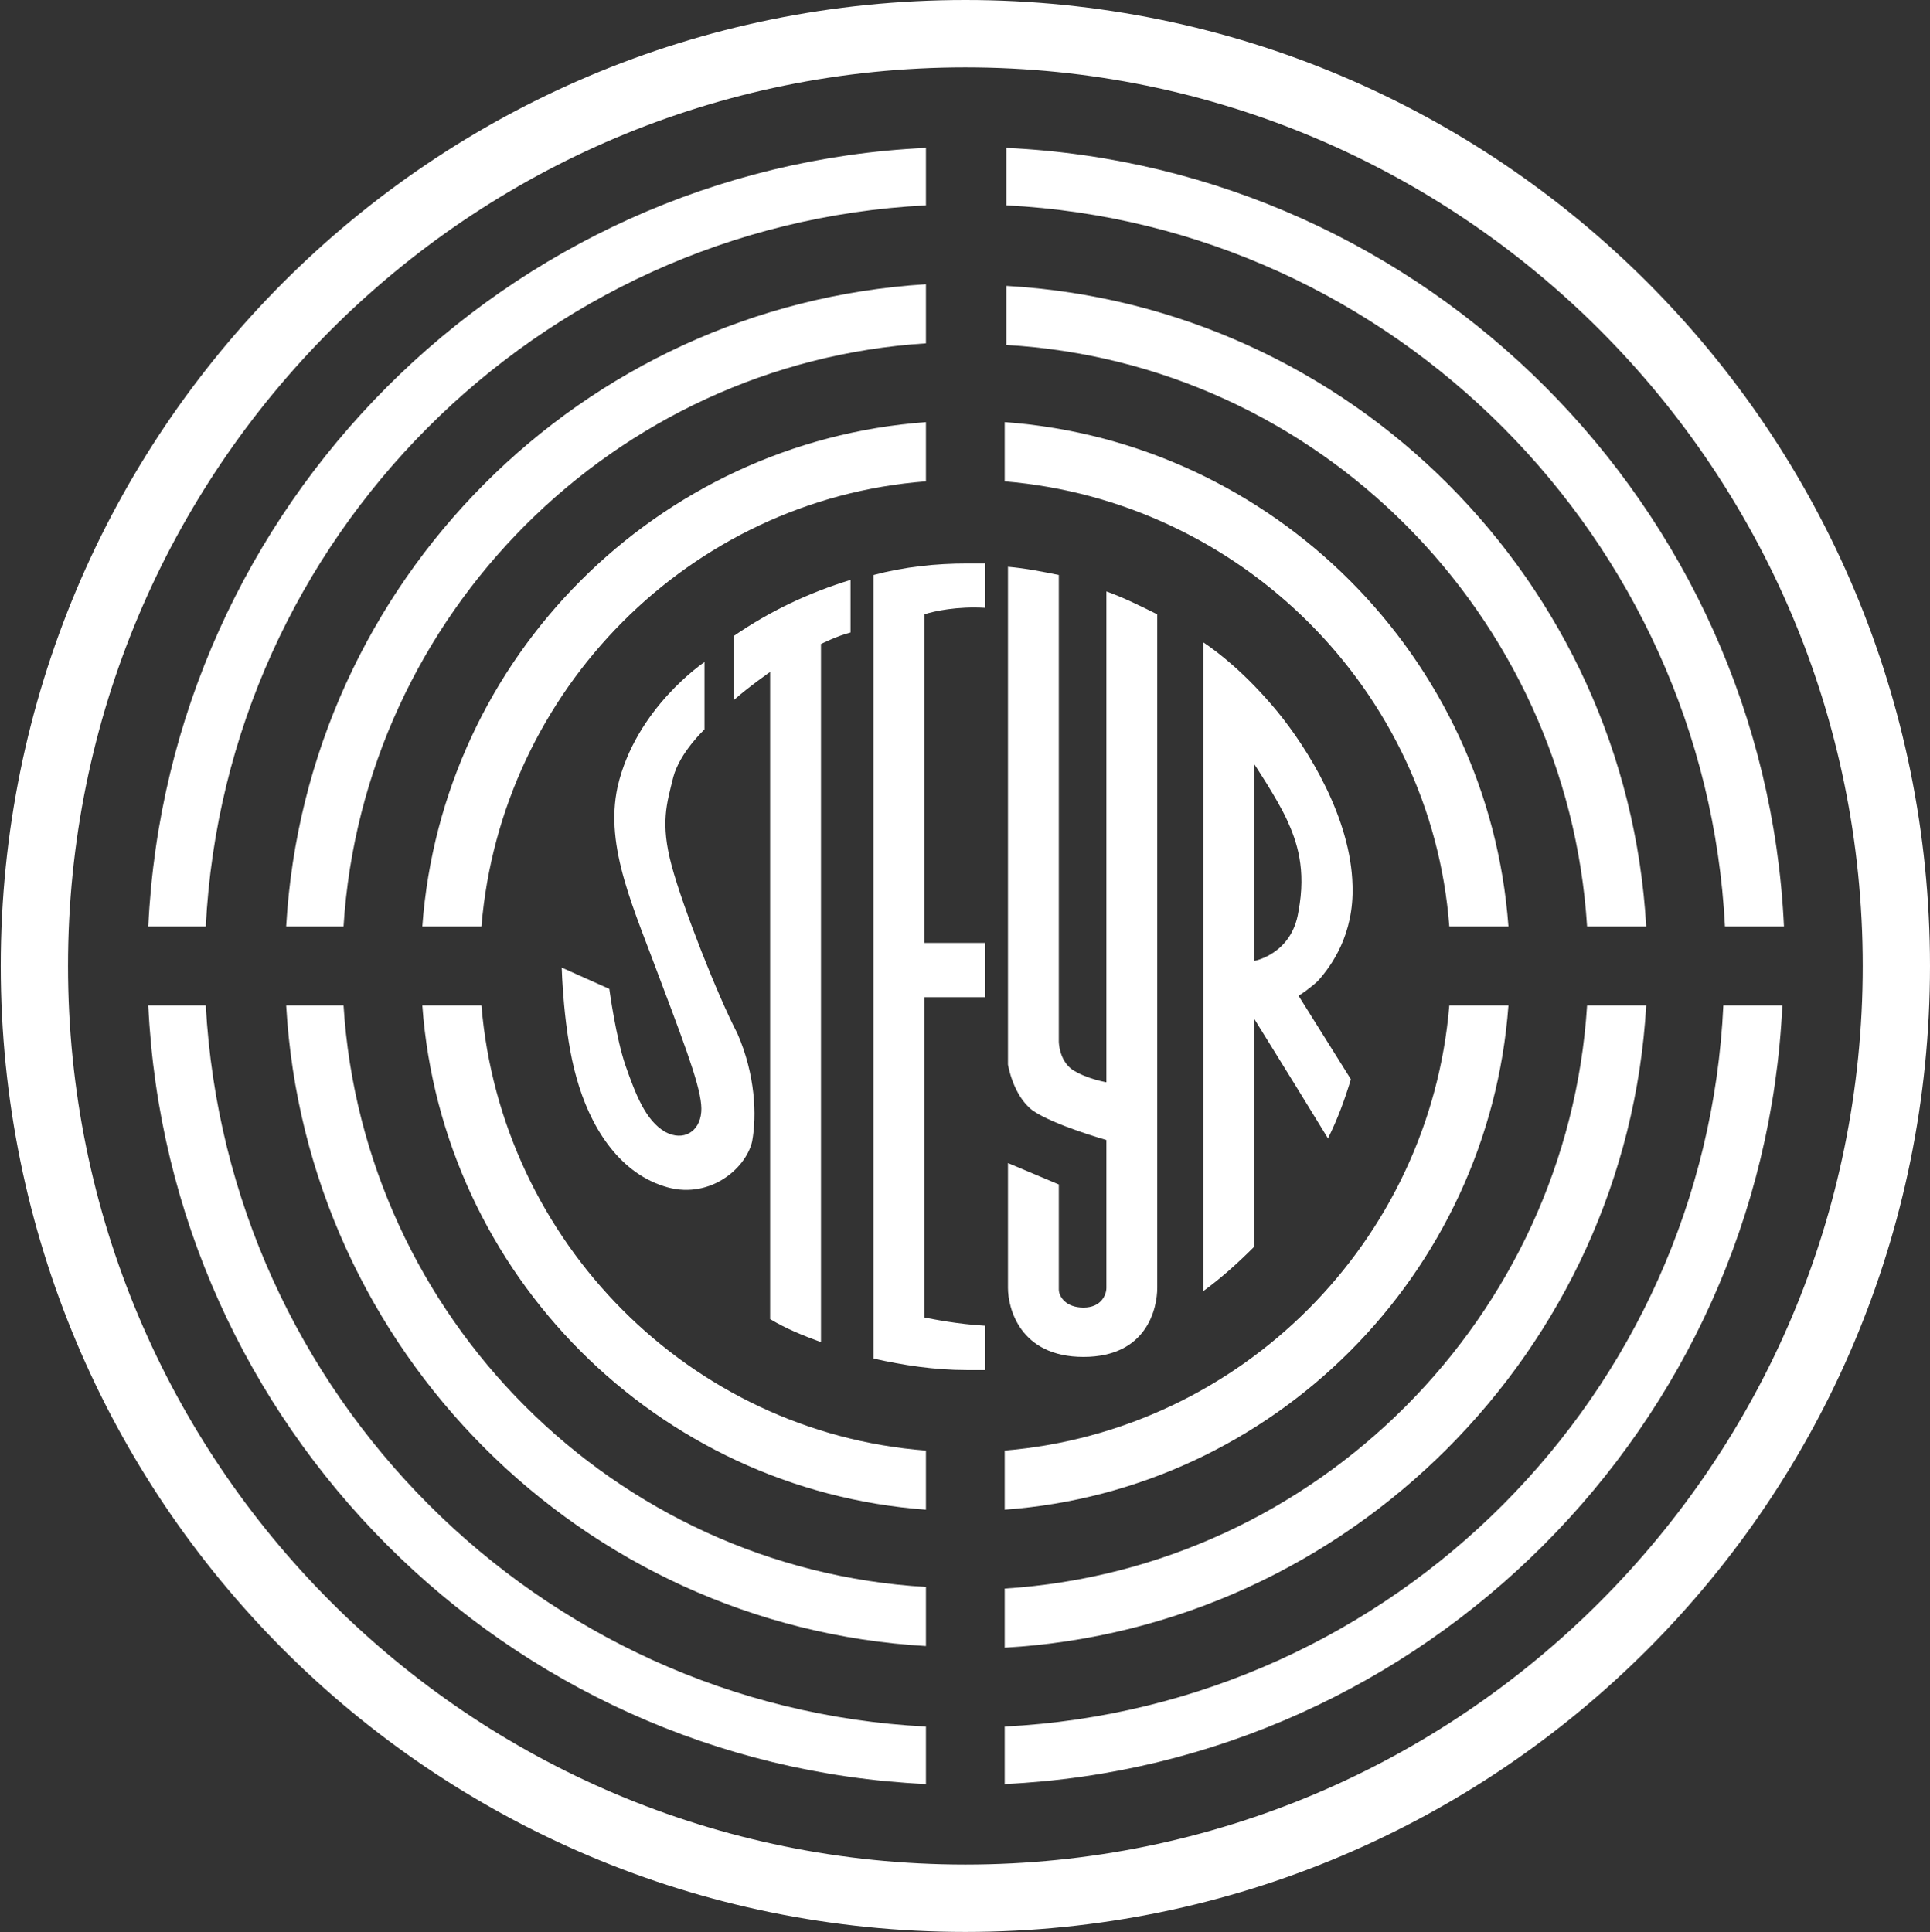
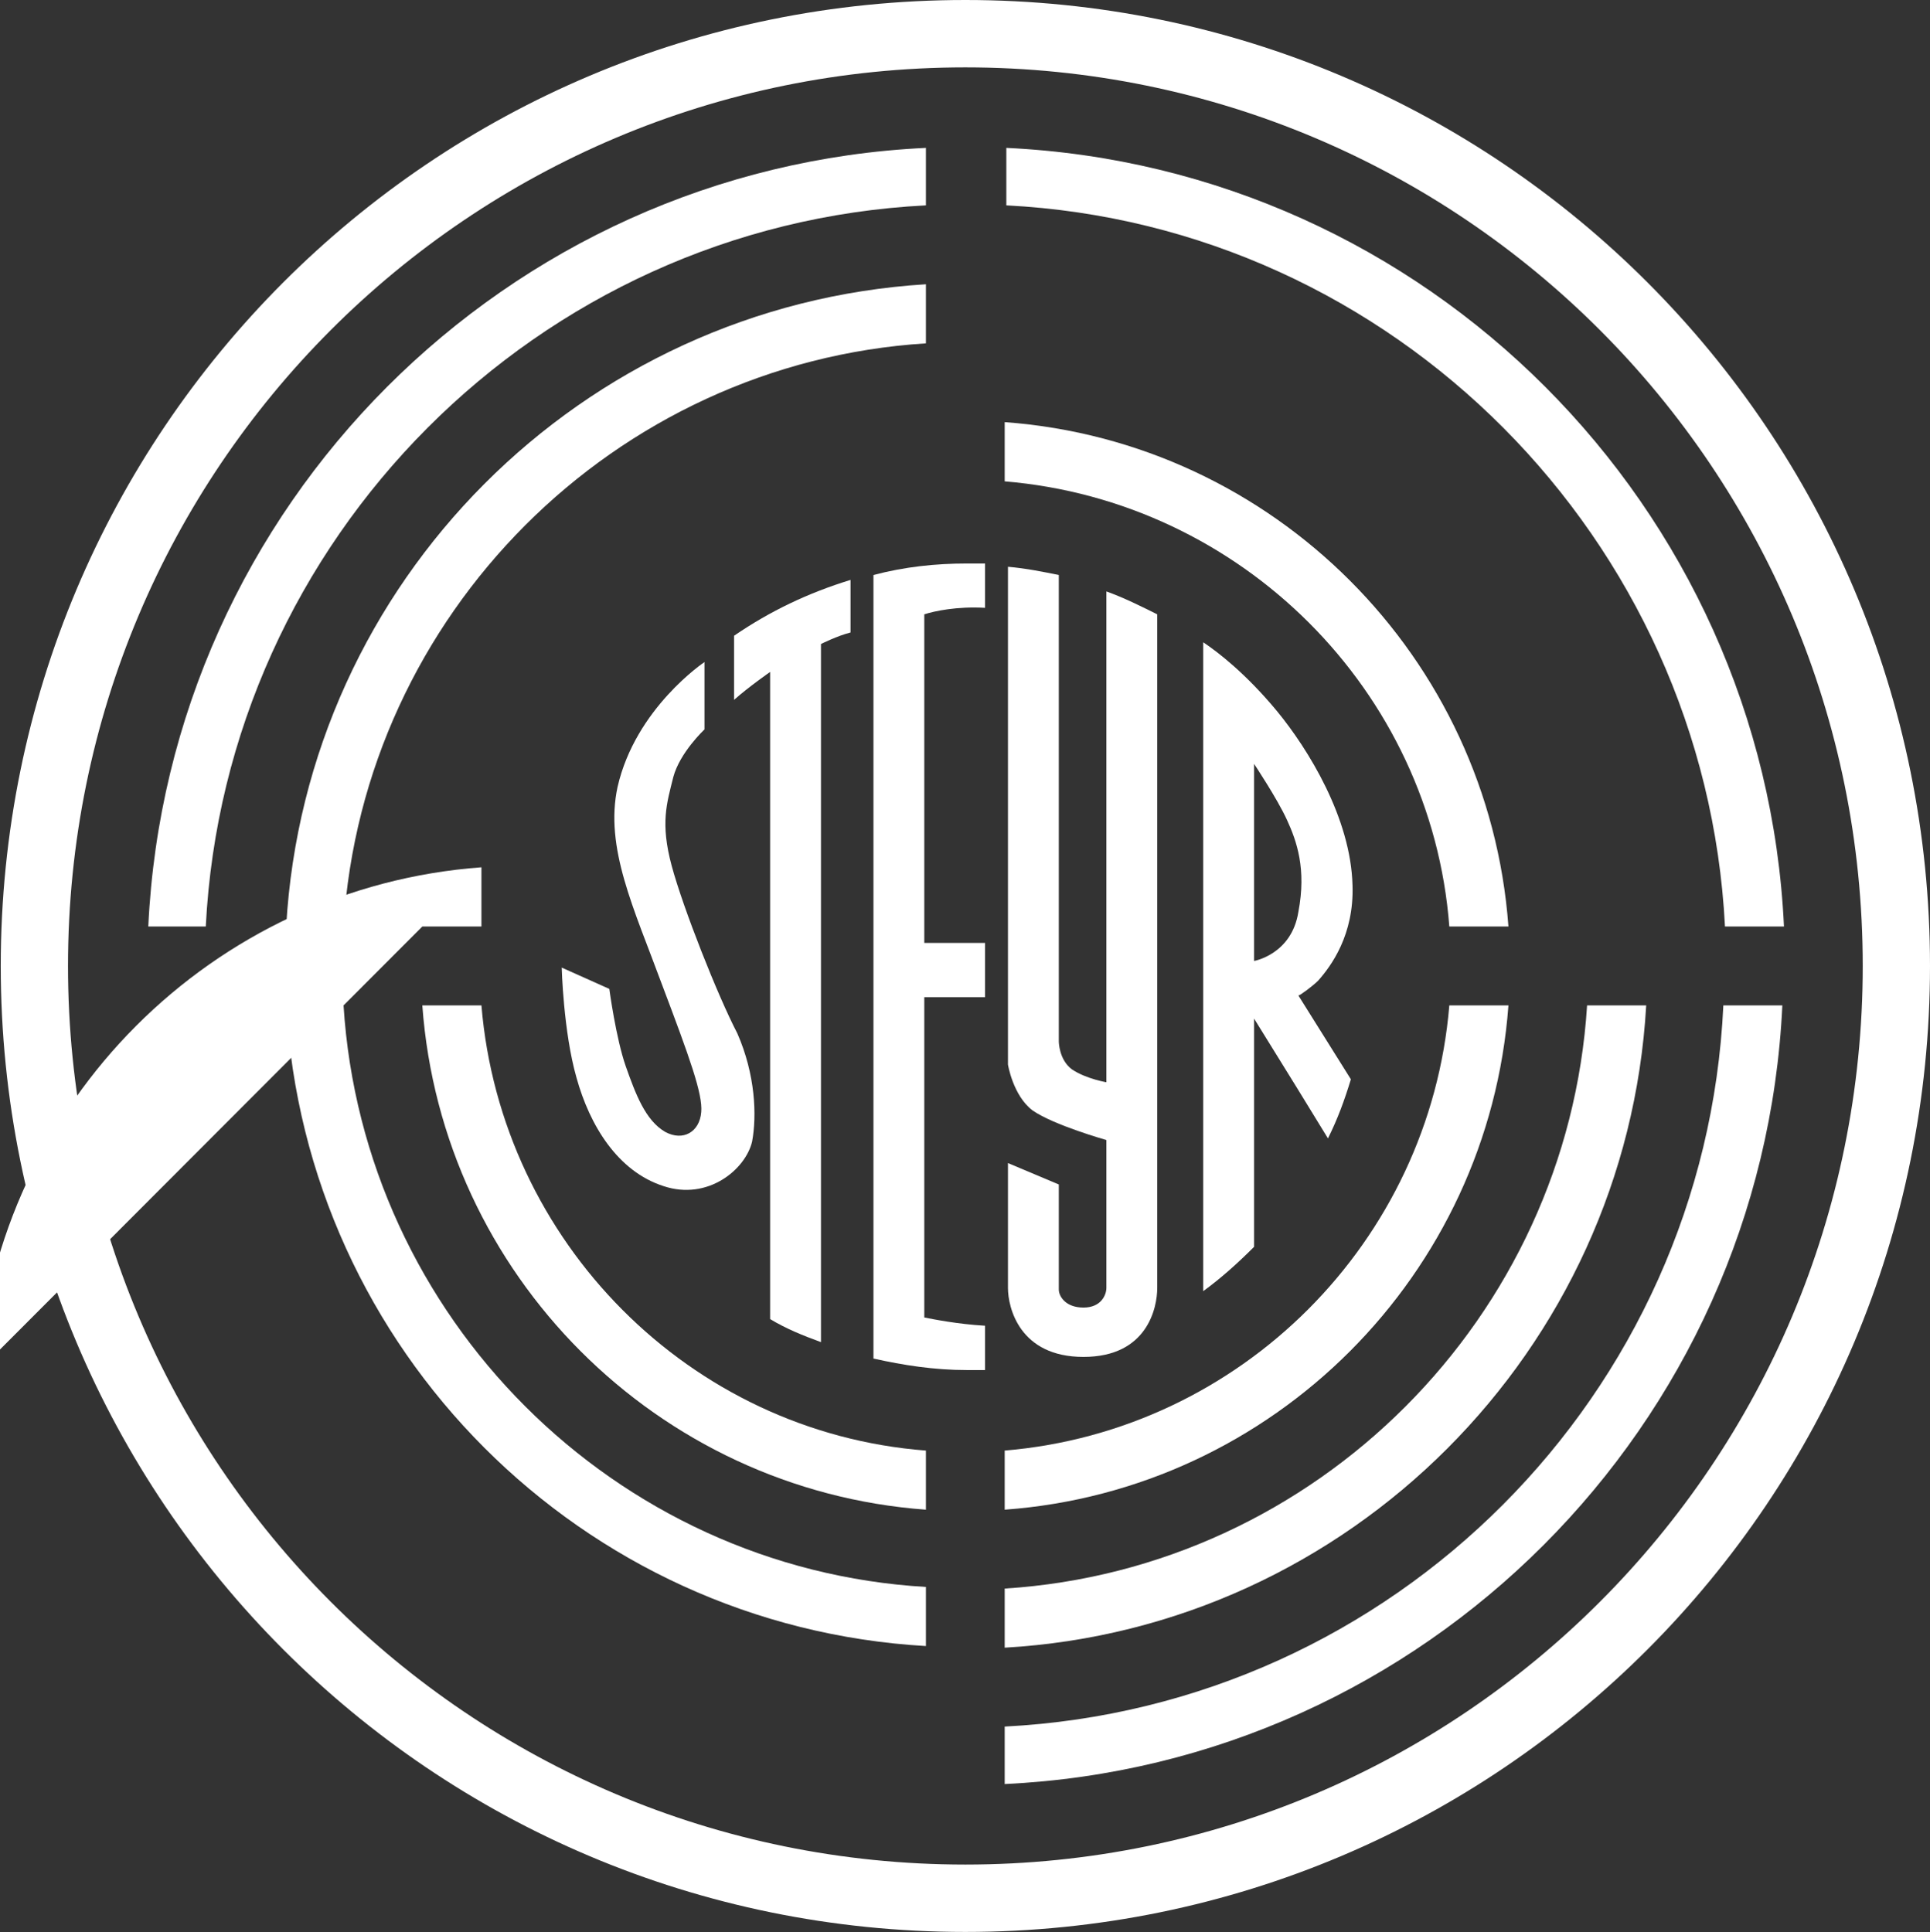
<svg xmlns="http://www.w3.org/2000/svg" version="1.2" viewBox="0 0 1541 1543" width="1541" height="1543">
  <rect x="0" y="0" width="1541" height="1543" fill="#333333" stroke="none" />
  <title>steyrrcolor-svg</title>
  <style>
		.s0 { fill: #fff } 
	</style>
  <path class="s0" d="m1157.2 739.9h47.2c-15.8-215.2-187.4-387-402.2-402.8v47.3c188.6 15.7 340.6 166.6 355 355.5z" />
-   <path class="s0" d="m337.2 739.9h47.2c15.7-188.9 166.3-341.1 354.9-355.5v-47.3c-214.8 15.8-386.4 187.6-402.1 402.8z" />
+   <path class="s0" d="m337.2 739.9h47.2v-47.3c-214.8 15.8-386.4 187.6-402.1 402.8z" />
  <path class="s0" d="m1204.4 802.9h-47.2c-15.7 188.9-166.4 339.7-355 355.5v47.2c214.8-15.7 386.4-187.6 402.2-402.7z" />
  <path class="s0" d="m384.4 802.9h-47.2c15.7 215.1 187.3 387 402.1 402.7v-47.2c-188.6-14.5-339.2-166.6-354.9-355.5z" />
  <path class="s0" d="m228.5 739.9h45.8c15.7-249.3 216.2-450 465-465.7v-47.2c-275 17-495.1 237.4-510.8 512.9z" />
  <path class="s0" d="m274.3 802.9h-45.8c15.7 275.5 235.8 495.8 510.8 511.6v-47.2c-248.8-14.5-449.3-215.2-465-464.4z" />
-   <path class="s0" d="m1267.2 739.9h47.2c-15.7-275.5-235.8-495.9-510.9-511.6v47.2c248.9 14.4 448 215.1 463.7 464.4z" />
  <path class="s0" d="m1314.4 802.9h-47.2c-15.7 249.2-216.1 449.9-465 465.7v47.2c275.1-15.7 496.5-237.4 512.2-512.9z" />
  <path class="s0" d="m802.2 1378.8v45.9c335.3-15.8 605.2-286 620.9-621.8h-47.1c-14.5 310.9-263.3 560.1-573.8 575.9z" />
-   <path class="s0" d="m164.3 802.9h-45.9c15.8 335.8 285.6 606 620.9 621.8v-45.9c-309.1-15.8-558-265-575-575.9z" />
  <path class="s0" d="m1377.3 739.9h47.1c-15.7-335.8-285.5-606.1-620.9-621.8v45.9c309.2 15.7 558 266.3 573.8 575.9z" />
  <path class="s0" d="m118.4 739.9h45.9c15.7-309.6 264.6-560.2 575-575.9v-45.9c-335.3 15.7-605.1 286-620.9 621.8z" />
  <path fill-rule="evenodd" class="s0" d="m770.8 1542.8c-426 0-770.2-344.9-770.2-771.4 0-426.6 344.2-771.4 770.2-771.4 425.9 0 770.2 344.8 770.2 771.4 0 426.5-344.3 771.4-770.2 771.4zm716.5-771.4c0-396.9-320.3-717.6-716.5-717.6-396.3 0-716.5 320.7-716.5 717.6 0 396.8 320.2 717.6 716.5 717.6 396.2 0 716.5-320.8 716.5-717.6z" />
  <path fill-rule="evenodd" class="s0" d="m1036.7 795l41.9 66.9c-5.2 17-10.5 31.5-18.3 47.2l-24.9-40.6-34.1-55.1v182.3c-13.1 13.1-26.2 24.9-40.6 35.4v-518.2c11.8 7.9 34.1 25 59 55.1 24.8 30.2 58.9 85.3 60.2 139.1 1.3 39.4-17 64.3-27.5 76.1-3.9 3.9-14.4 11.8-15.7 11.8zm0-66.9c6.5-34.1-1.3-56.4-9.2-73.5-7.8-17-26.2-44.6-26.2-44.6v157.4c0 0 30.1-5.2 35.4-39.3z" />
  <path class="s0" d="m884.7 864.5c0 0-17-2.6-28.8-10.5-10.5-7.8-10.5-22.3-10.5-22.3v-372.5c-13.1-2.7-26.2-5.3-40.6-6.6v397.5c0 0 4 24.9 19.7 36.7 17 11.8 58.9 23.6 58.9 23.6 0 0 0 115.5 0 118.1 0 5.2-3.9 15.7-18.3 15.7-14.4 0-19.7-9.1-19.7-14.4 0-2.6 0-83.9 0-83.9l-40.6-17.1v99.7c0 15.7 9.2 55.1 60.3 55.1 51.1 0 58.9-39.4 58.9-55.1 0-2.6 0-537.9 0-537.9-13.1-6.5-26.2-13.1-40.6-18.3v392.2z" />
  <path class="s0" d="m536.3 691.4c-9.2-34.2-3.9-49.9 1.3-70.9 5.3-19.7 24.9-38 24.9-38v-53.8c0 0-55 36.7-69.4 99.7-10.5 48.5 13.1 97.1 35.3 157.4 22.3 59 32.8 87.9 31.5 102.3-1.3 15.8-14.4 23.6-28.8 15.8-15.8-9.2-23.6-30.2-31.5-52.5-7.8-22.3-13.1-61.7-13.1-61.7l-38-17c0 0 1.3 51.2 11.8 87.9 10.5 38 32.8 74.8 69.5 86.6 35.3 11.8 65.4-13.2 70.7-35.5 3.9-20.9 2.6-53.7-11.8-86.5-15.7-30.2-43.2-99.7-52.4-133.8z" />
  <path class="s0" d="m586.1 558.9c11.8-10.5 28.8-22.3 28.8-22.3v516.8c13.1 7.9 26.2 13.1 40.6 18.4v-557.5c0 0 13.1-6.6 23.6-9.2v-42c-34.1 10.5-64.2 24.9-93 44.6z" />
  <path class="s0" d="m738 1052.1v-255.8h48.5v-43.3h-48.5v-262.4c7.9-2.6 26.2-6.5 48.5-5.2v-35.4c-5.2 0-9.2 0-14.4 0-24.9 0-49.8 2.6-74.7 9.2v625.7c23.6 5.3 48.5 9.2 74.7 9.2h14.4c0-6.6 0-32.8 0-35.4-22.3-1.3-41.9-5.3-48.5-6.6z" />
</svg>